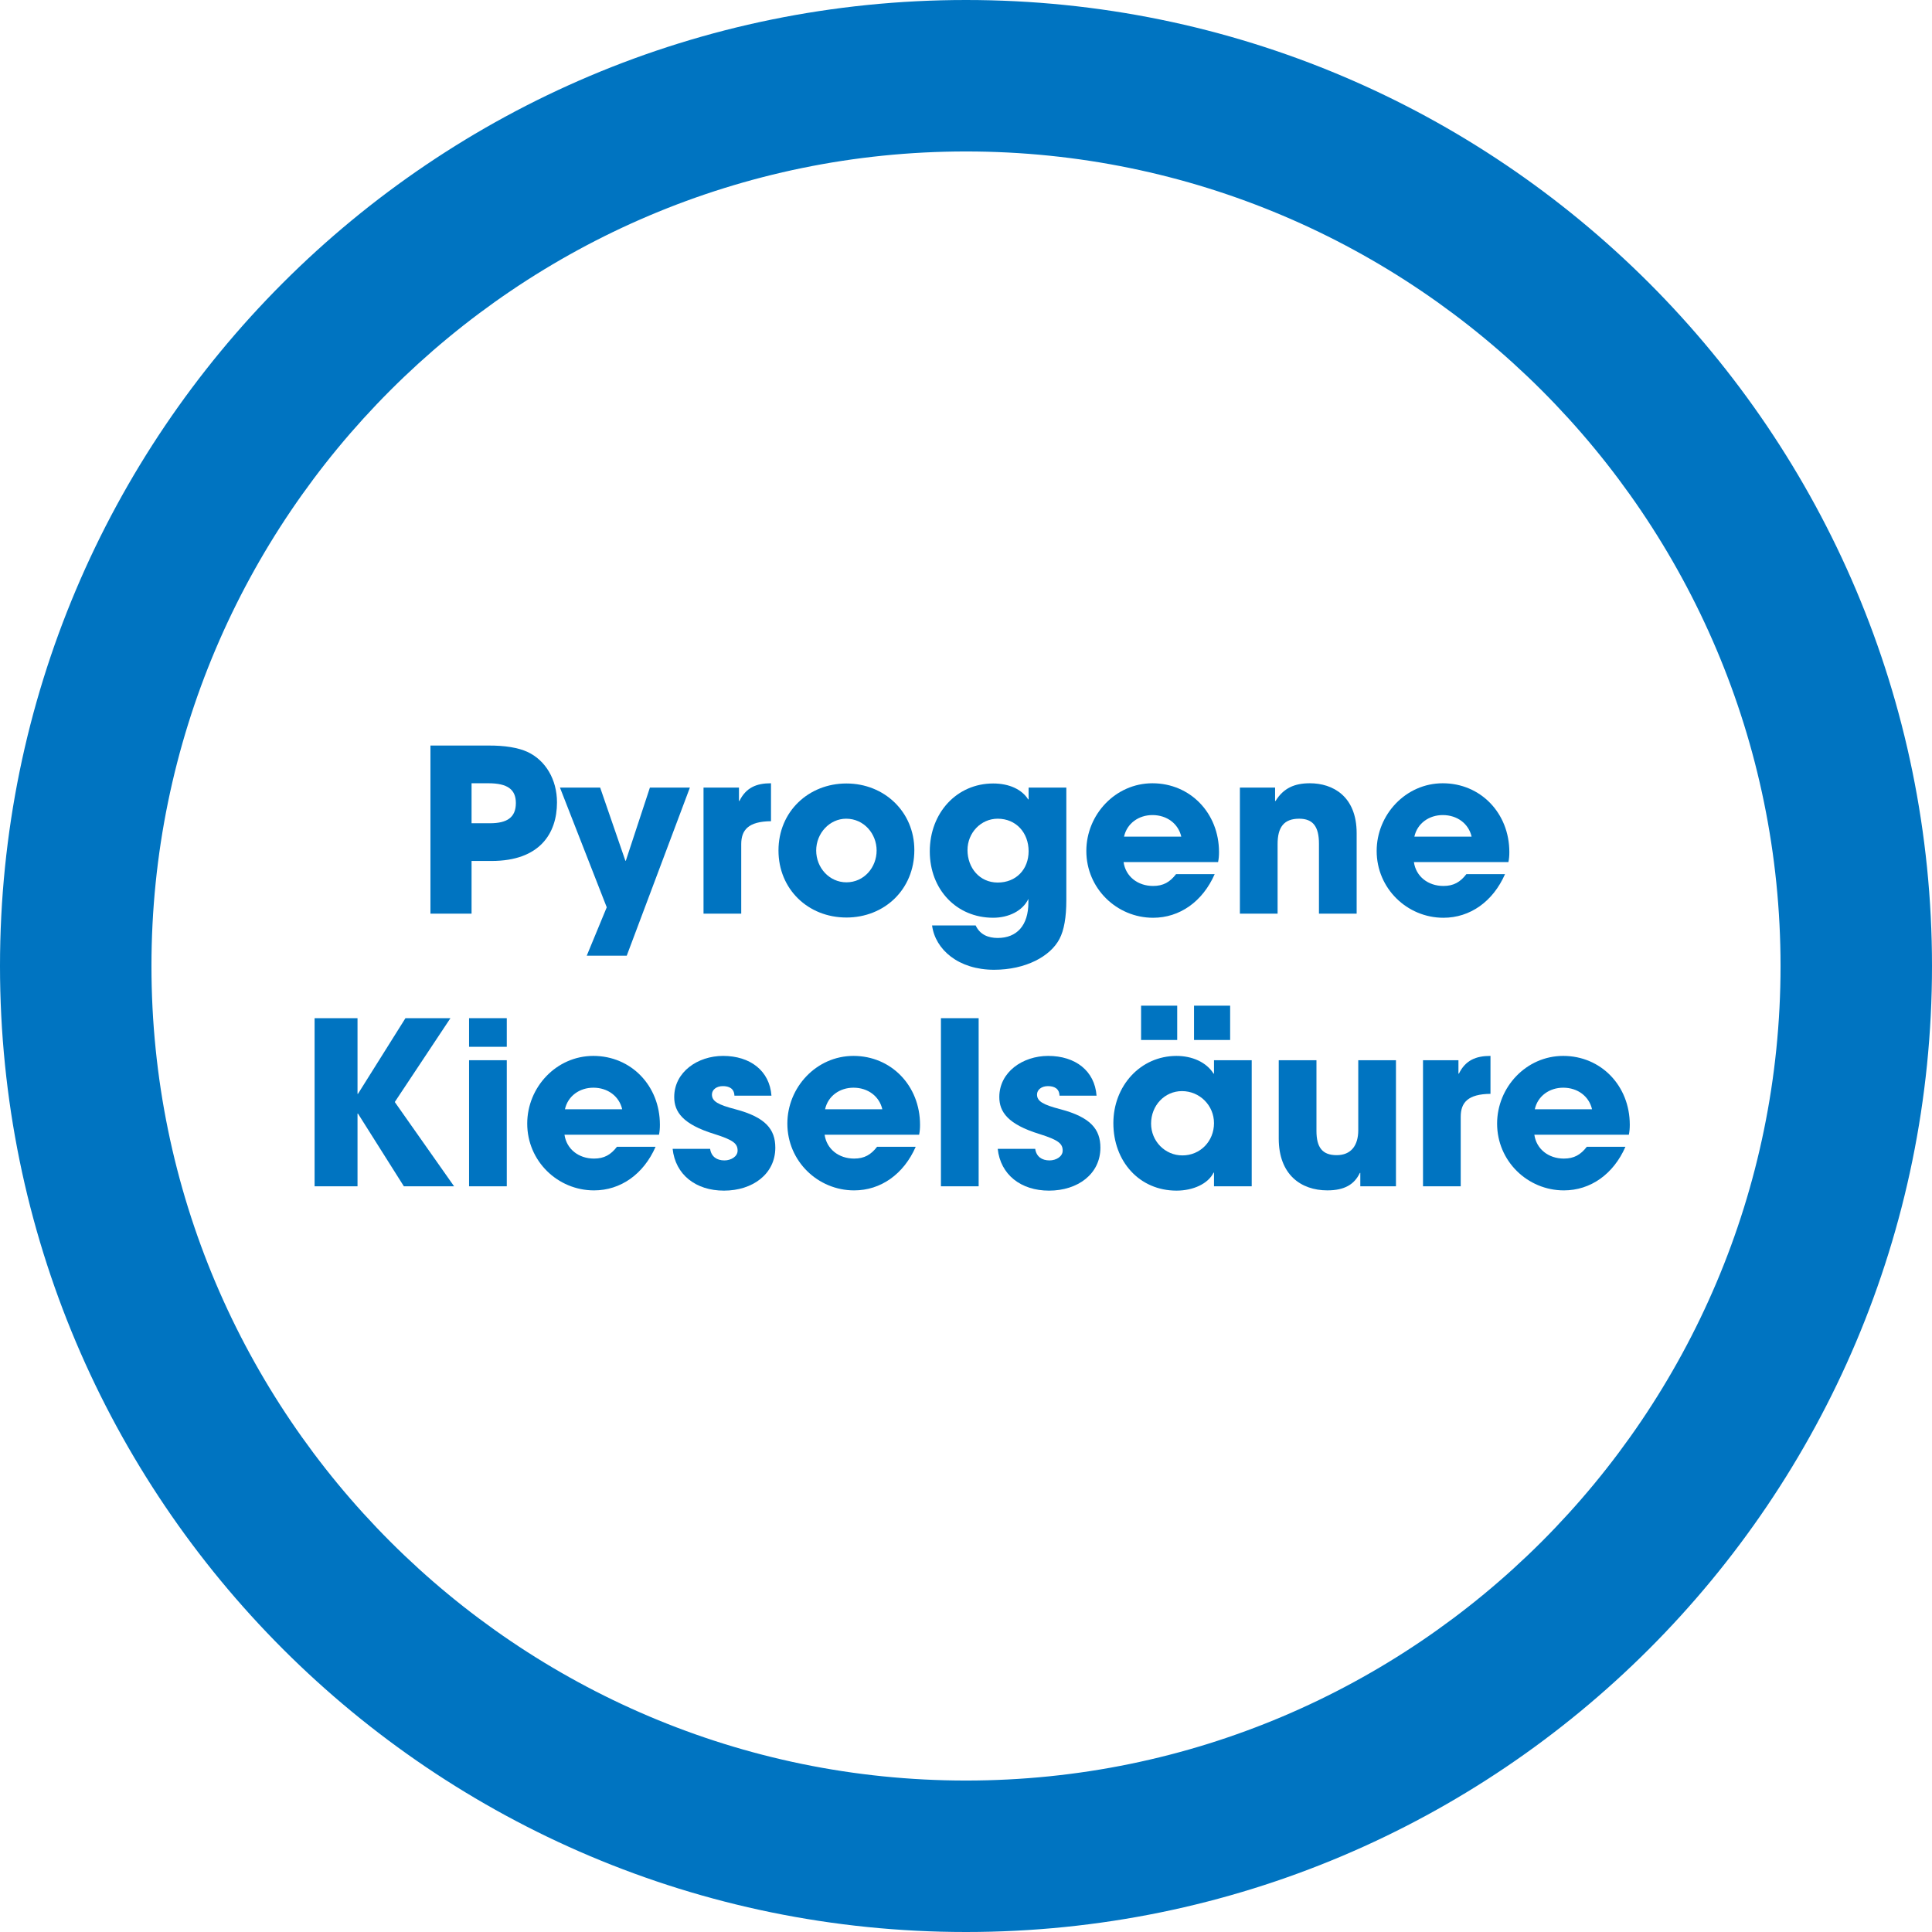
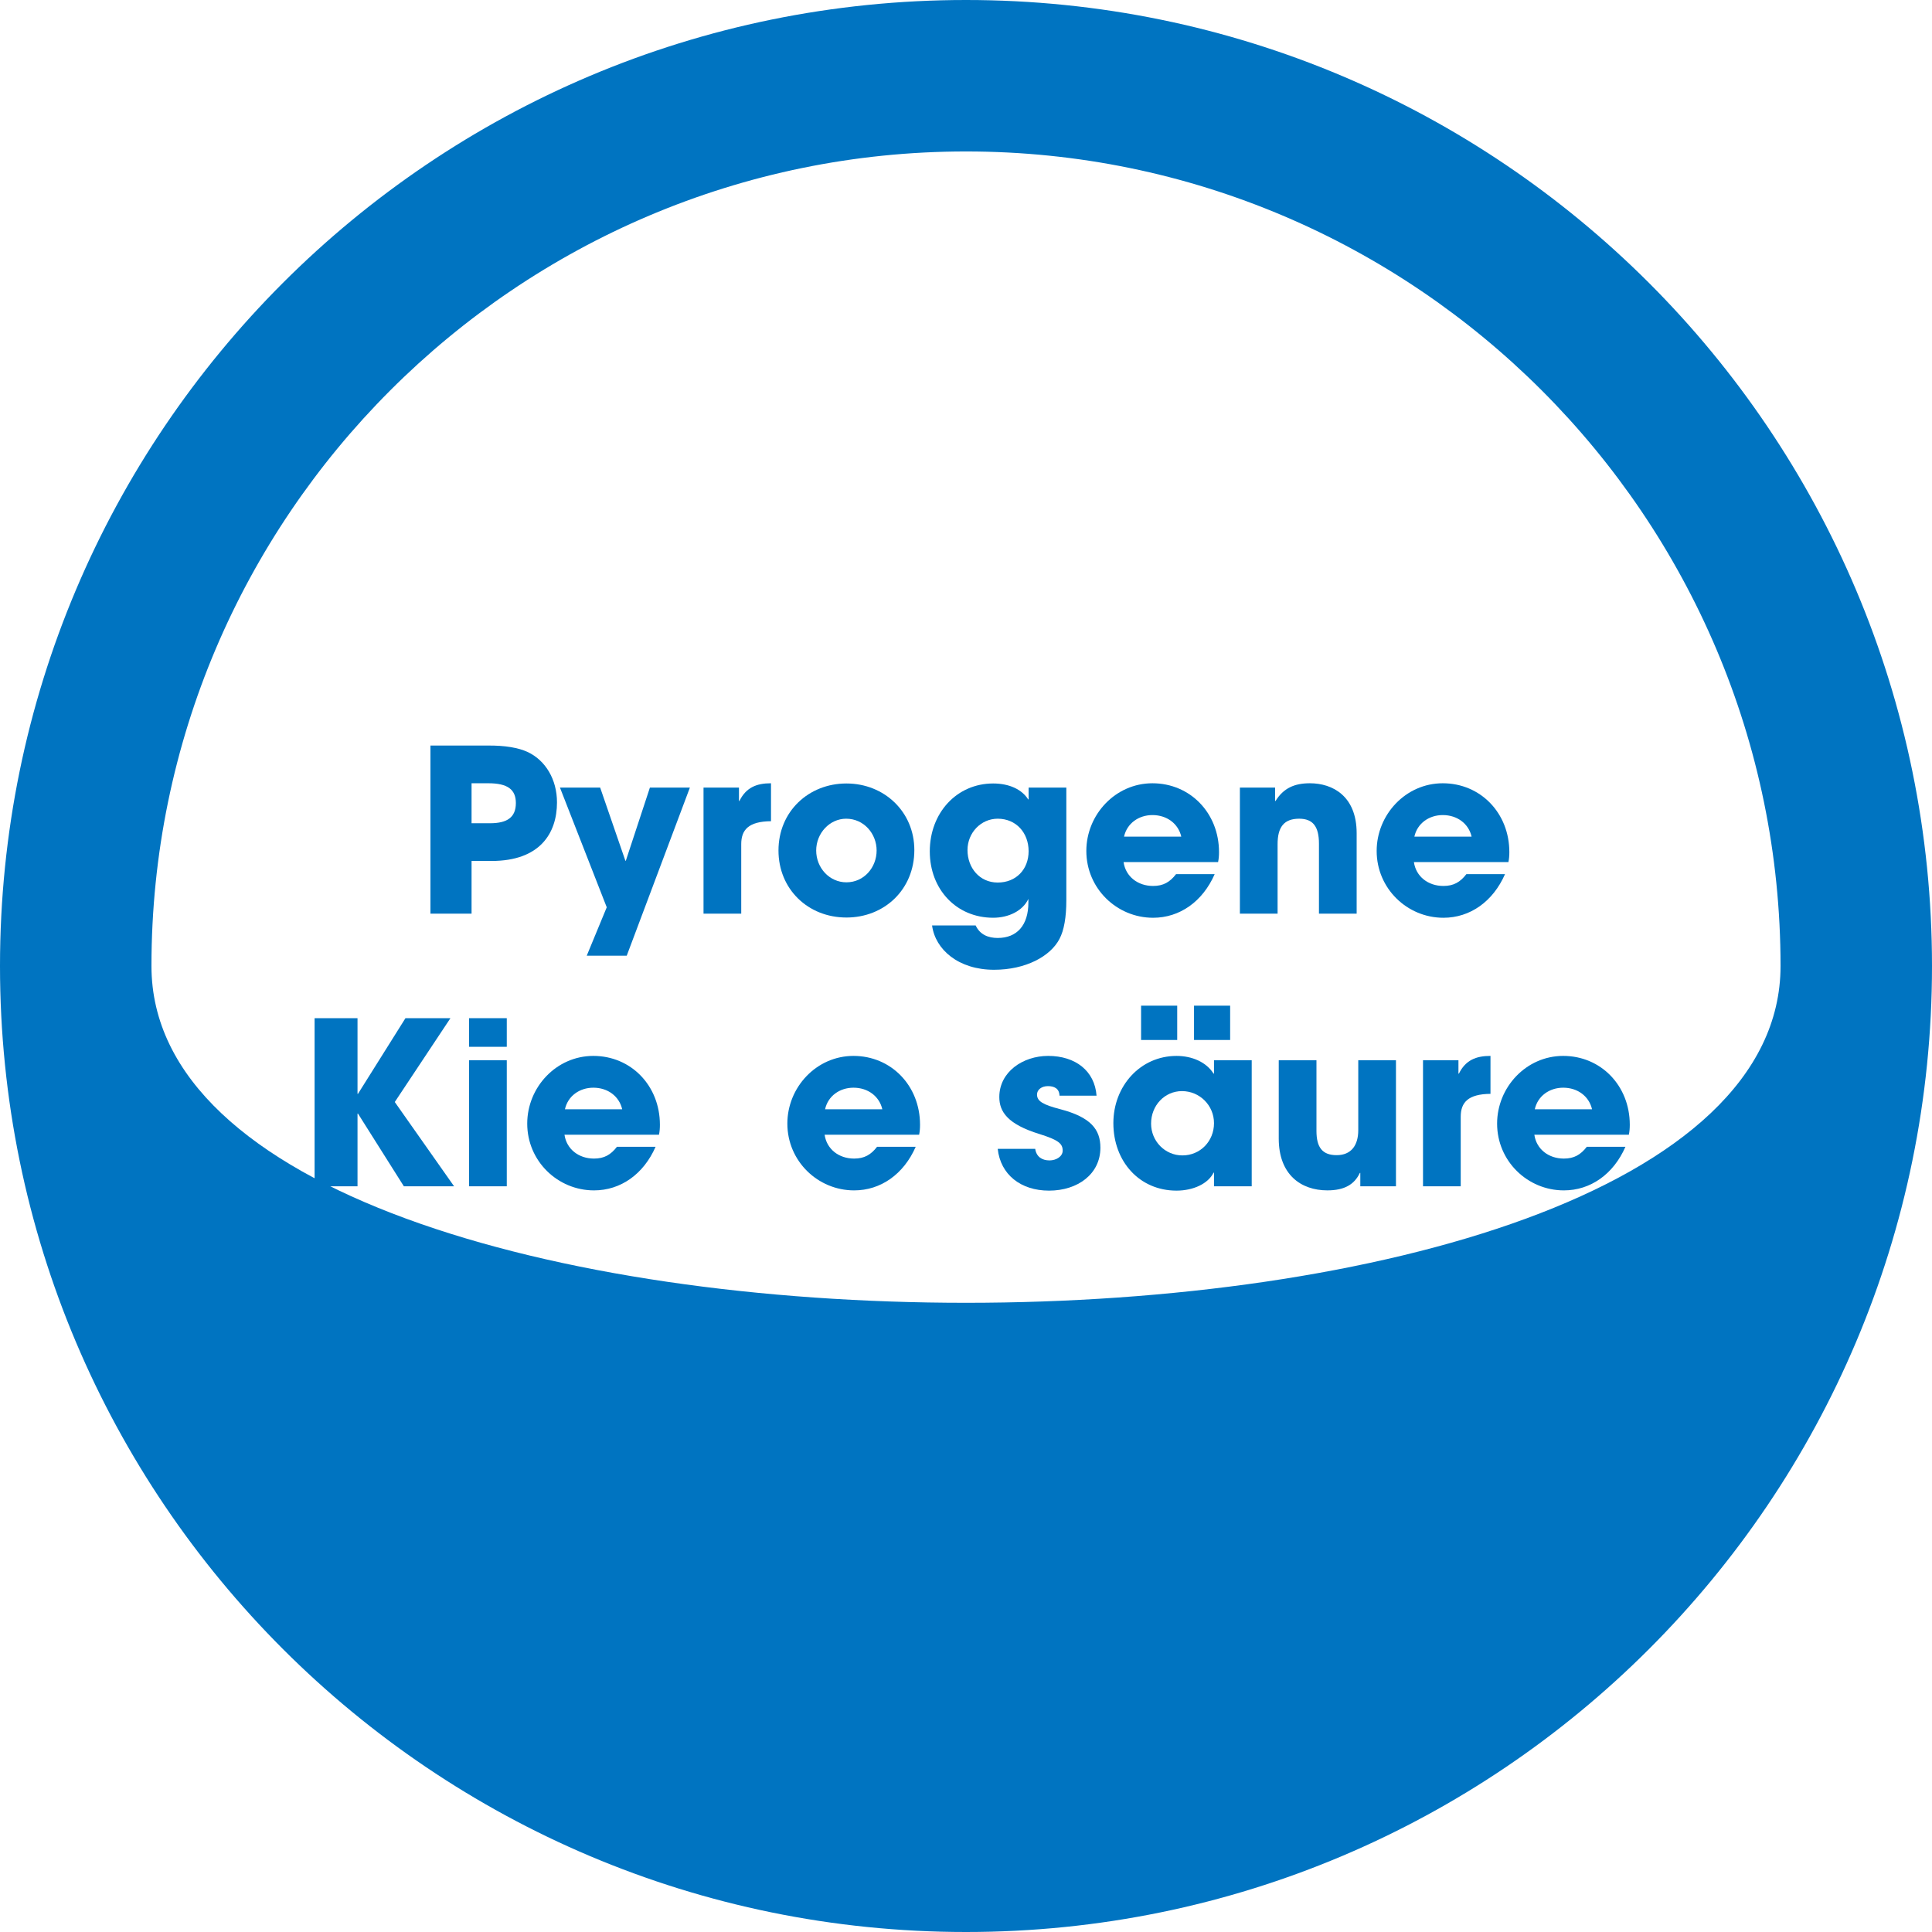
<svg xmlns="http://www.w3.org/2000/svg" viewBox="0 0 127.56 127.56">
  <defs>
    <style>
      .cls-1 {
        fill: none;
      }

      .cls-2 {
        fill: #0074c1;
      }
    </style>
  </defs>
  <g id="Ebene_1" data-name="Ebene 1">
    <g id="ring">
-       <path class="cls-2" d="M63.78,10c29.65,0,53.78,24.13,53.78,53.78s-24.13,53.78-53.78,53.78S10,93.43,10,63.78,34.13,10,63.78,10M63.78,0C28.55,0,0,28.55,0,63.78s28.56,63.78,63.78,63.78,63.78-28.56,63.78-63.78S99,0,63.78,0h0Z" />
+       <path class="cls-2" d="M63.78,10c29.65,0,53.78,24.13,53.78,53.78S10,93.43,10,63.78,34.13,10,63.78,10M63.78,0C28.55,0,0,28.55,0,63.78s28.56,63.78,63.78,63.78,63.78-28.56,63.78-63.78S99,0,63.78,0h0Z" />
    </g>
  </g>
  <g id="deutsche_Namen" data-name="deutsche Namen">
    <g>
      <rect class="cls-1" x="10" y="10" width="107.55" height="107.55" />
      <path class="cls-2" d="M28.42,60.325v-11.1h3.75c1.185-.015,2.07.15,2.655.42,1.2.555,1.95,1.83,1.95,3.33,0,2.055-1.14,3.87-4.32,3.87h-1.32v3.48h-2.715ZM32.35,54.355c1.14,0,1.71-.39,1.71-1.335,0-.9-.555-1.305-1.815-1.305h-1.11v2.64h1.215Z" />
      <path class="cls-2" d="M38.74,63.099l1.32-3.195-3.09-7.905h2.655l1.665,4.83h.03l1.59-4.83h2.64l-4.17,11.1h-2.64Z" />
      <path class="cls-2" d="M46.45,60.325v-8.325h2.34v.885h.03c.435-.885,1.125-1.17,2.085-1.17v2.505c-1.485.015-1.965.57-1.965,1.515v4.59h-2.49Z" />
      <path class="cls-2" d="M55.884,60.579c-2.535,0-4.485-1.875-4.485-4.425,0-2.58,1.995-4.425,4.485-4.425,2.505,0,4.485,1.875,4.485,4.395,0,2.61-1.98,4.455-4.485,4.455ZM57.879,56.155c0-1.11-.84-2.1-2.01-2.1-1.095,0-1.98.96-1.98,2.1,0,1.14.87,2.1,1.995,2.1,1.17,0,1.995-.99,1.995-2.1Z" />
      <path class="cls-2" d="M67.899,59.349c-.375.795-1.306,1.245-2.325,1.245-2.43,0-4.185-1.875-4.185-4.38,0-2.55,1.785-4.485,4.185-4.485,1.08,0,1.905.405,2.31,1.05h.03v-.78h2.49v7.44c0,1.125-.15,1.979-.45,2.55-.6,1.155-2.235,2.04-4.32,2.04-2.354,0-3.884-1.335-4.094-2.925h2.879c.285.615.84.825,1.455.825,1.26,0,2.025-.825,2.025-2.34v-.24ZM67.914,56.2c0-1.215-.825-2.145-2.04-2.145-1.109,0-1.995.93-1.995,2.07,0,1.17.795,2.145,1.995,2.145,1.215,0,2.04-.87,2.04-2.07Z" />
      <path class="cls-2" d="M74.184,56.92c.135.945.93,1.575,1.949,1.575.676,0,1.11-.255,1.516-.78h2.55c-.795,1.815-2.311,2.88-4.065,2.88-2.399,0-4.409-1.935-4.409-4.41,0-2.4,1.92-4.47,4.364-4.47,2.49,0,4.396,1.965,4.396,4.545,0,.24-.016.435-.061.66h-6.239ZM77.994,55.24c-.195-.855-.945-1.425-1.905-1.425-.899,0-1.68.54-1.875,1.425h3.78Z" />
      <path class="cls-2" d="M87.084,60.325v-4.62c0-1.125-.391-1.65-1.306-1.65-1.005,0-1.425.555-1.425,1.68v4.59h-2.489v-8.325h2.324v.885h.03c.525-.854,1.26-1.17,2.265-1.17,1.5,0,3.09.84,3.09,3.3v5.31h-2.489Z" />
      <path class="cls-2" d="M93.353,56.92c.135.945.93,1.575,1.949,1.575.676,0,1.11-.255,1.516-.78h2.55c-.795,1.815-2.311,2.88-4.065,2.88-2.399,0-4.409-1.935-4.409-4.41,0-2.4,1.92-4.47,4.364-4.47,2.49,0,4.396,1.965,4.396,4.545,0,.24-.016.435-.061.66h-6.239ZM97.163,55.24c-.195-.855-.945-1.425-1.905-1.425-.899,0-1.68.54-1.875,1.425h3.78Z" />
      <path class="cls-2" d="M26.665,78.325l-3.03-4.8h-.03v4.8h-2.834v-11.1h2.834v4.995h.03l3.135-4.995h2.97l-3.675,5.535,3.915,5.564h-3.315Z" />
      <path class="cls-2" d="M30.97,69.115v-1.89h2.49v1.89h-2.49ZM30.97,78.325v-8.324h2.49v8.324h-2.49Z" />
      <path class="cls-2" d="M37.27,74.92c.135.945.93,1.575,1.95,1.575.675,0,1.11-.255,1.515-.78h2.55c-.795,1.815-2.31,2.88-4.065,2.88-2.4,0-4.41-1.935-4.41-4.409,0-2.4,1.92-4.47,4.365-4.47,2.49,0,4.395,1.965,4.395,4.545,0,.239-.015.435-.06.659h-6.24ZM41.08,73.24c-.195-.854-.945-1.425-1.905-1.425-.9,0-1.68.54-1.875,1.425h3.78Z" />
-       <path class="cls-2" d="M48.49,72.341c-.015-.48-.36-.63-.765-.63-.42,0-.72.239-.72.555,0,.45.405.675,1.56.975,1.98.525,2.625,1.32,2.625,2.535,0,1.74-1.5,2.835-3.39,2.835-1.875,0-3.21-1.065-3.39-2.76h2.475c.075.524.45.765.945.765.435,0,.87-.255.87-.645,0-.466-.285-.705-1.53-1.096-2.1-.645-2.655-1.47-2.655-2.444,0-1.65,1.545-2.715,3.225-2.715,1.8,0,3.075.989,3.195,2.625h-2.445Z" />
      <path class="cls-2" d="M54.445,74.92c.135.945.93,1.575,1.95,1.575.675,0,1.11-.255,1.515-.78h2.55c-.795,1.815-2.31,2.88-4.065,2.88-2.4,0-4.41-1.935-4.41-4.409,0-2.4,1.92-4.47,4.365-4.47,2.49,0,4.395,1.965,4.395,4.545,0,.239-.015.435-.06.659h-6.24ZM58.255,73.24c-.195-.854-.945-1.425-1.905-1.425-.9,0-1.68.54-1.875,1.425h3.78Z" />
-       <path class="cls-2" d="M62.125,78.325v-11.1h2.49v11.1h-2.49Z" />
      <path class="cls-2" d="M69.954,72.341c-.015-.48-.359-.63-.765-.63-.42,0-.72.239-.72.555,0,.45.405.675,1.56.975,1.98.525,2.625,1.32,2.625,2.535,0,1.74-1.5,2.835-3.39,2.835-1.875,0-3.21-1.065-3.39-2.76h2.475c.075.524.45.765.945.765.435,0,.869-.255.869-.645,0-.466-.284-.705-1.529-1.096-2.101-.645-2.655-1.47-2.655-2.444,0-1.65,1.545-2.715,3.225-2.715,1.801,0,3.075.989,3.195,2.625h-2.445Z" />
      <path class="cls-2" d="M80.154,78.325v-.9h-.029c-.36.735-1.351,1.186-2.445,1.186-2.46,0-4.17-1.936-4.17-4.455,0-2.46,1.785-4.439,4.17-4.439,1.021,0,1.965.404,2.445,1.17h.029v-.885h2.49v8.324h-2.49ZM75.34,68.666v-2.266h2.385v2.266h-2.385ZM80.154,74.155c0-1.17-.944-2.115-2.114-2.115-1.141,0-2.04.945-2.04,2.146,0,1.154.915,2.1,2.069,2.1,1.171,0,2.085-.93,2.085-2.13ZM78.835,68.666v-2.266h2.385v2.266h-2.385Z" />
      <path class="cls-2" d="M89.814,78.325v-.885h-.03c-.359.765-1.02,1.154-2.145,1.154-1.755,0-3.21-1.05-3.21-3.419v-5.175h2.49v4.664c0,1.096.39,1.605,1.334,1.605.945,0,1.426-.63,1.426-1.65v-4.619h2.489v8.324h-2.354Z" />
      <path class="cls-2" d="M93.954,78.325v-8.324h2.34v.885h.03c.435-.885,1.125-1.17,2.085-1.17v2.505c-1.485.015-1.965.569-1.965,1.515v4.59h-2.49Z" />
      <path class="cls-2" d="M101.305,74.92c.135.945.93,1.575,1.949,1.575.676,0,1.11-.255,1.516-.78h2.55c-.795,1.815-2.311,2.88-4.065,2.88-2.399,0-4.409-1.935-4.409-4.409,0-2.4,1.92-4.47,4.364-4.47,2.49,0,4.396,1.965,4.396,4.545,0,.239-.016.435-.061.659h-6.239ZM105.114,73.24c-.195-.854-.945-1.425-1.905-1.425-.899,0-1.68.54-1.875,1.425h3.78Z" />
    </g>
  </g>
</svg>